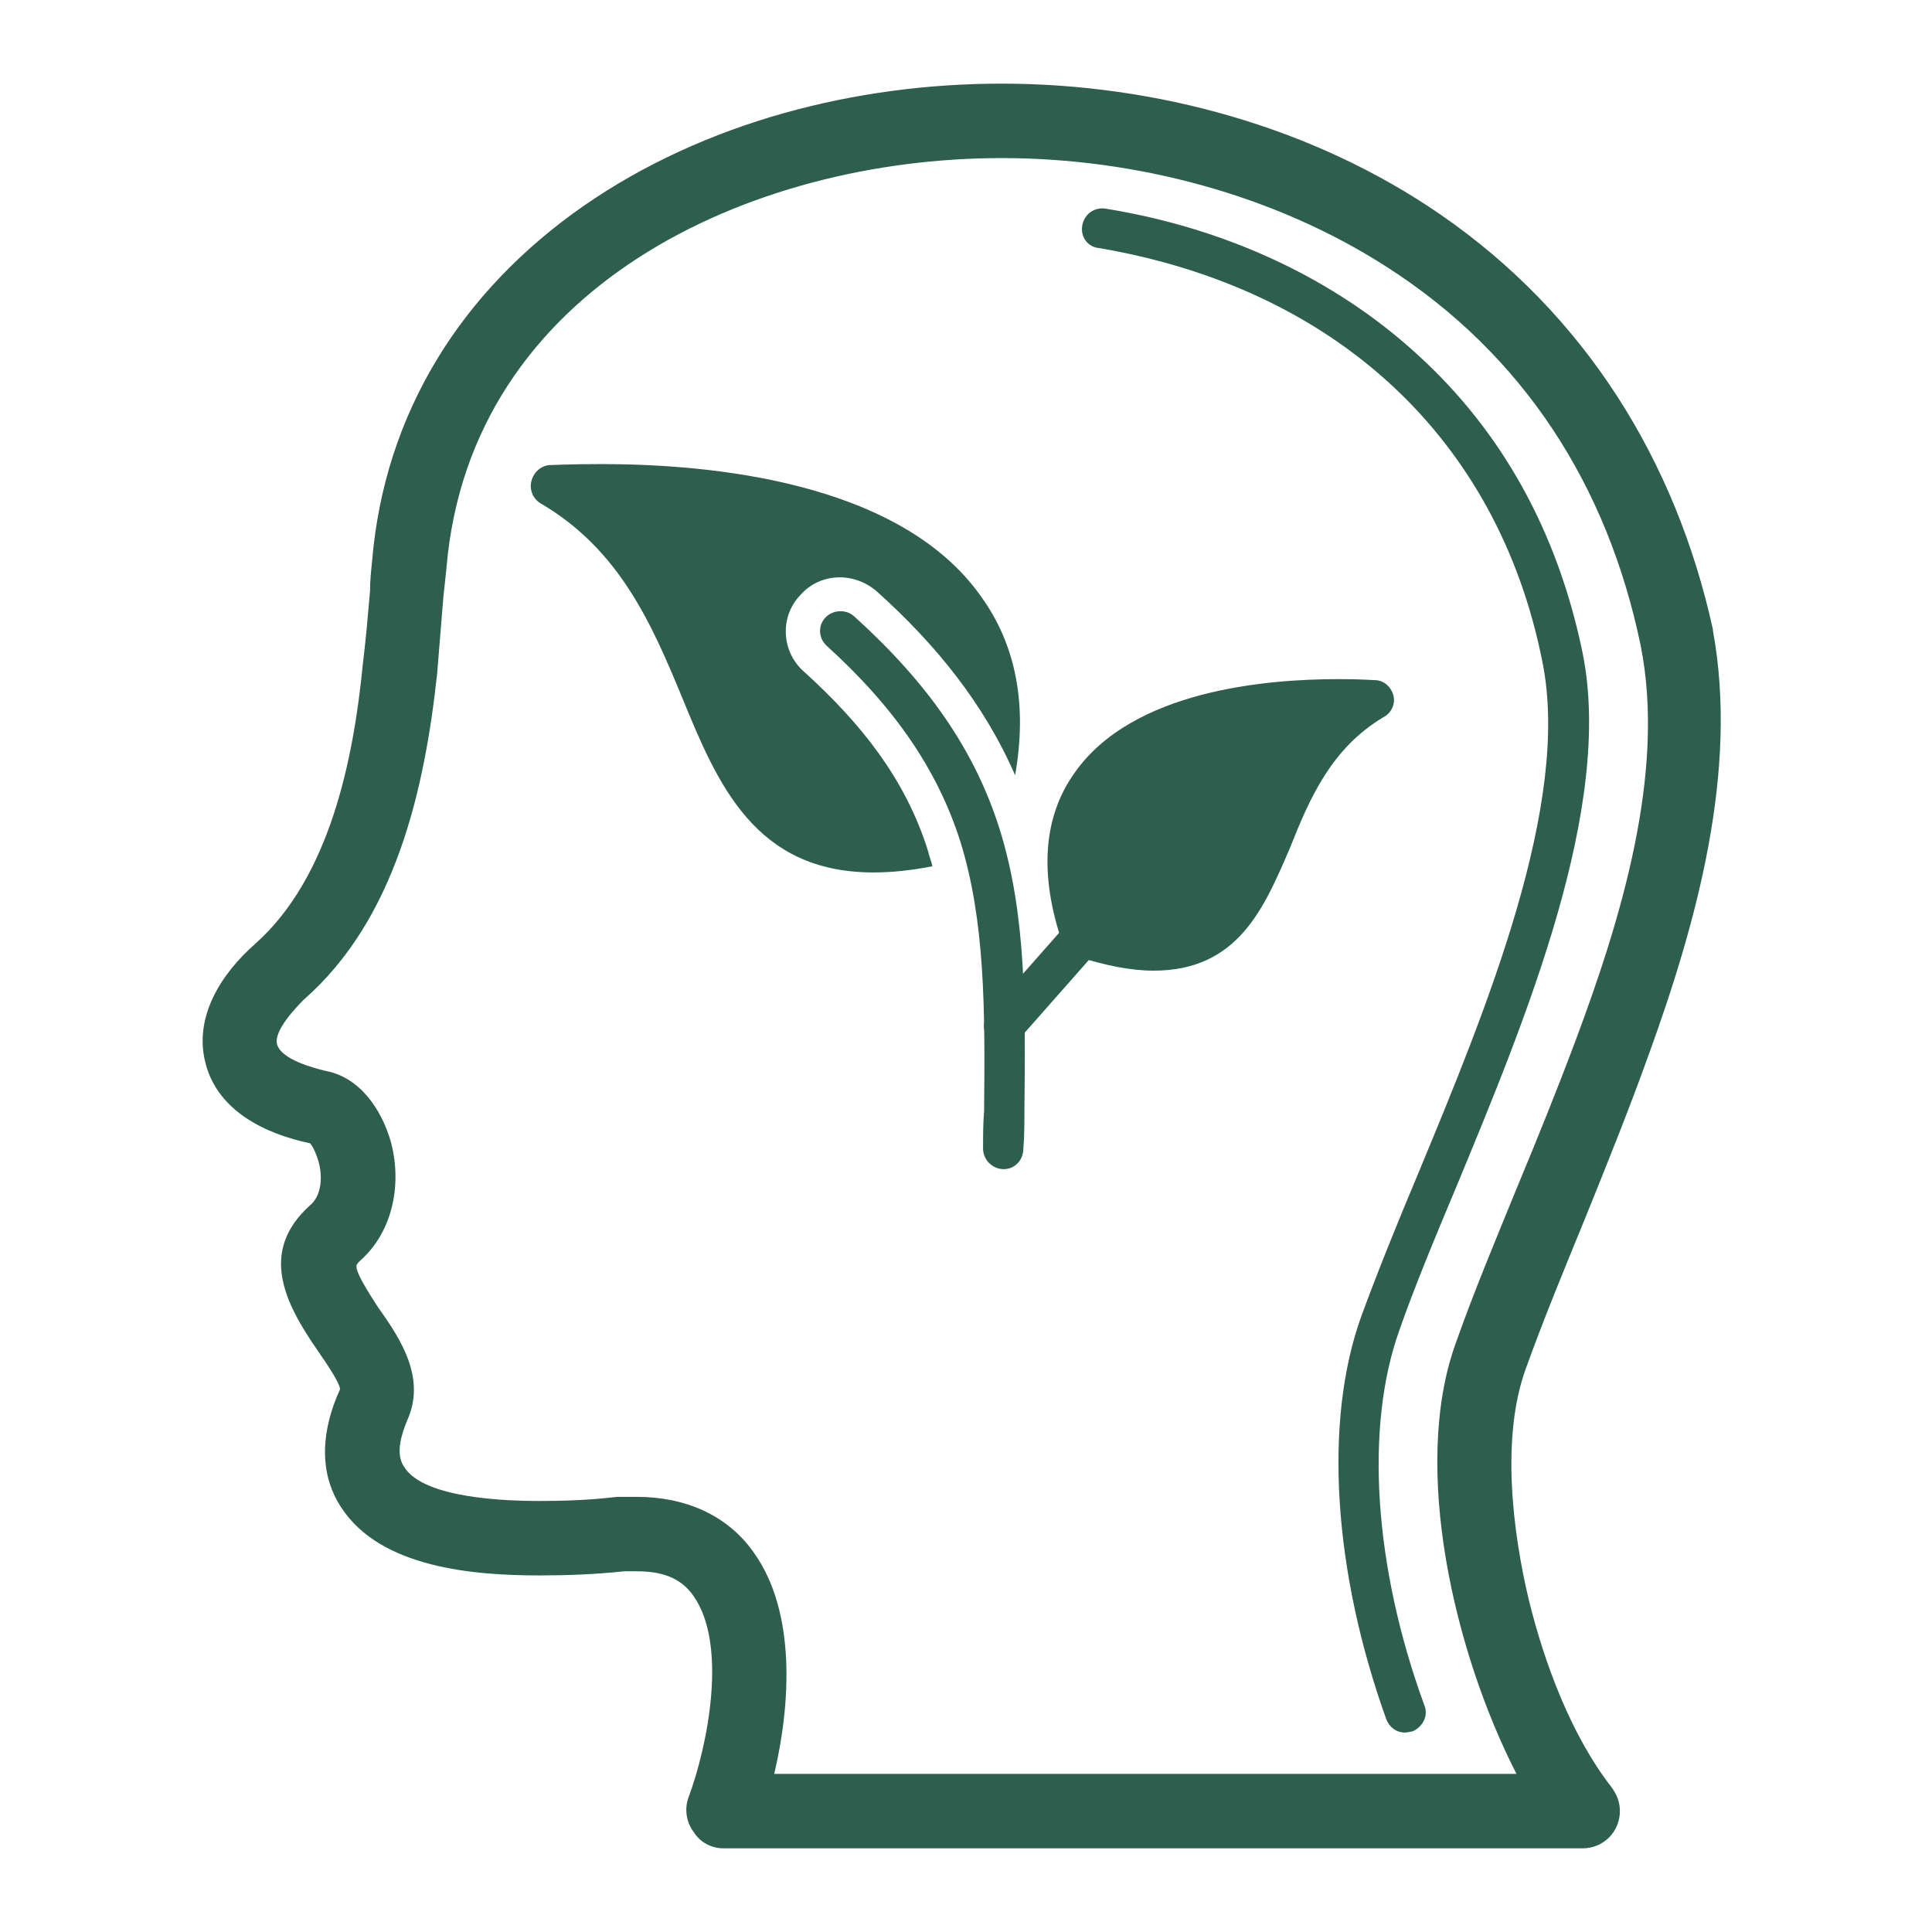
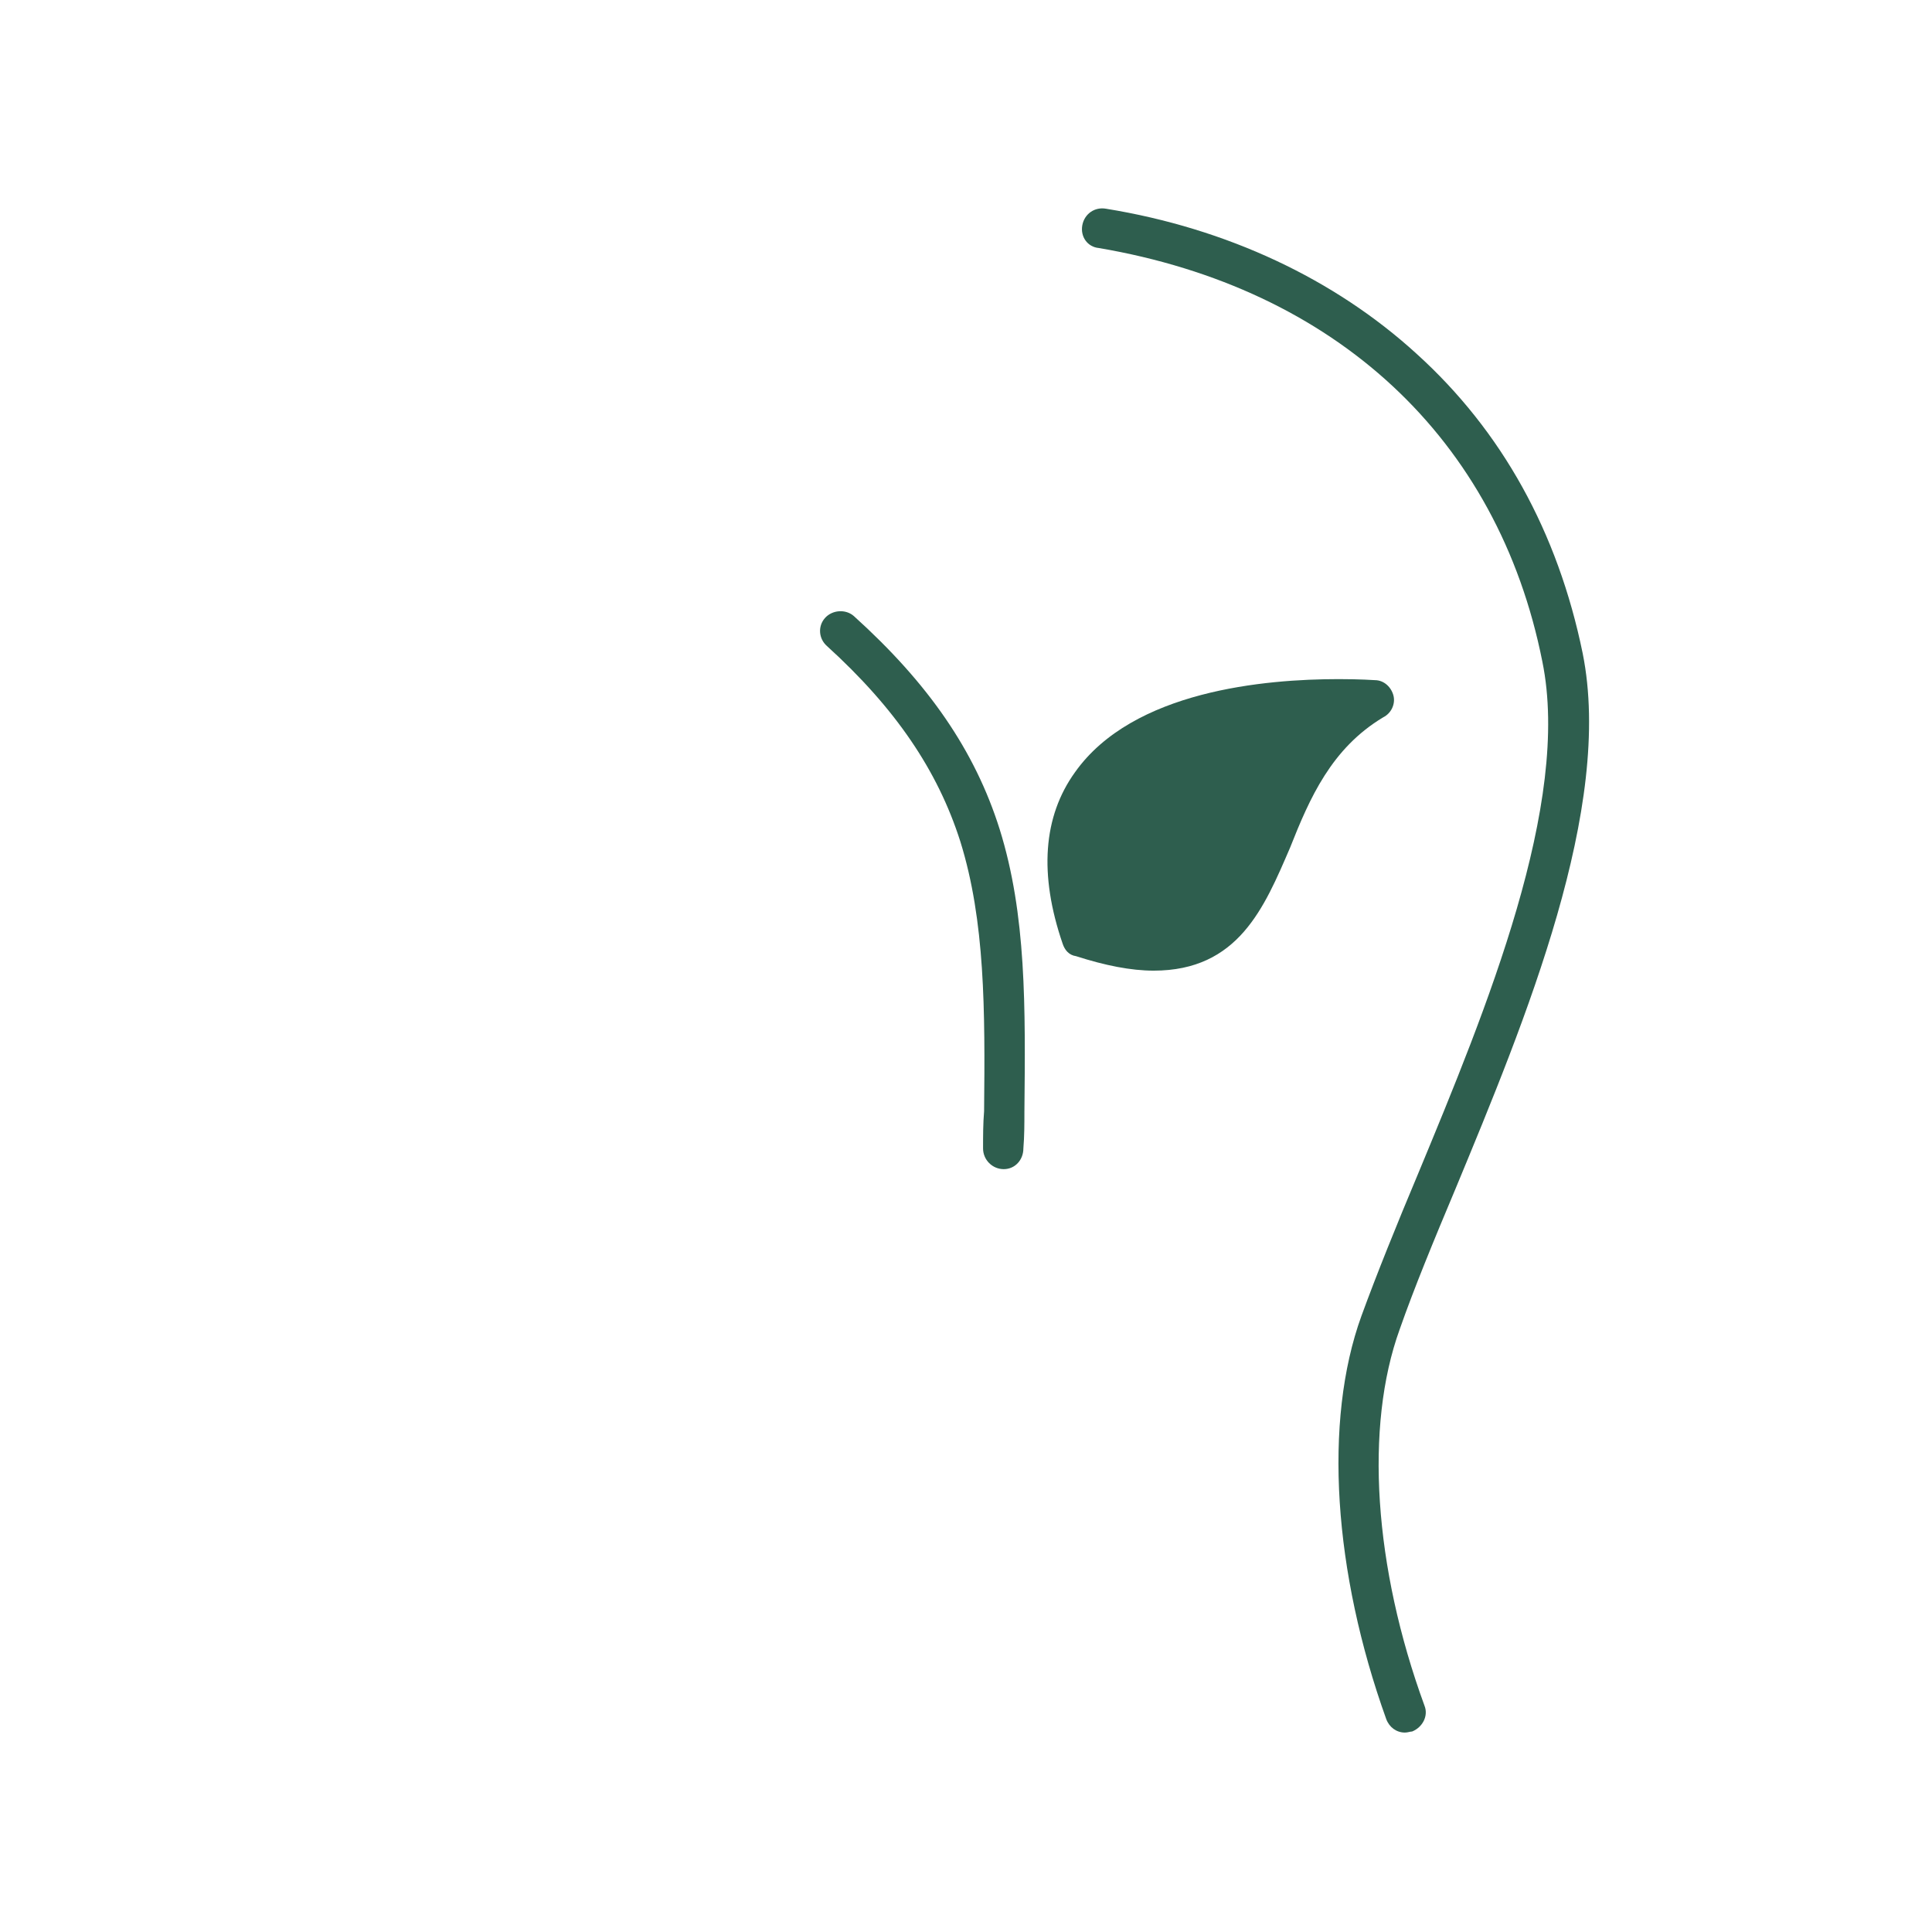
<svg xmlns="http://www.w3.org/2000/svg" width="500" viewBox="0 0 375 375" height="500" preserveAspectRatio="xMidYMid meet">
  <defs>
    <clipPath id="17bf57451a">
-       <path d="M 39 16.234 L 334 16.234 L 334 358.984 L 39 358.984 Z M 39 16.234 " clip-rule="nonzero" />
-     </clipPath>
+       </clipPath>
  </defs>
  <g clip-path="url(#17bf57451a)">
-     <path fill="#2e5e4e" d="M 307.195 358.762 L 140.445 358.762 C 138.039 358.762 135.828 357.559 134.625 355.551 C 133.223 353.746 132.82 351.137 133.621 348.93 C 137.434 338.695 141.246 319.23 134.625 309.801 C 132.016 305.988 128.004 304.984 123.59 304.984 C 122.785 304.984 121.984 304.984 121.184 304.984 C 115.562 305.586 110.145 305.789 104.727 305.789 C 92.086 305.789 73.824 304.383 66.199 292.543 C 61.586 285.52 62.59 277.094 66 269.668 C 66 268.266 62.387 263.246 61.586 262.043 C 55.363 253.016 50.148 242.98 60.18 233.949 C 62.59 231.945 62.59 227.93 61.785 225.324 C 61.586 224.52 60.781 222.512 60.18 221.91 C 51.551 220.105 42.32 215.691 39.914 206.461 C 37.508 197.43 42.926 189.004 49.547 183.184 C 63.992 170.34 68.609 147.465 70.414 129.004 C 71.016 124.191 71.418 119.375 71.82 114.758 C 71.82 112.754 72.02 110.945 72.219 108.941 C 74.629 80.043 89.68 56.367 113.355 39.914 C 136.832 23.66 166.129 16.234 194.422 16.234 C 224.32 16.234 255.023 24.664 279.703 41.719 C 307.594 60.98 325.254 89.273 332.477 122.184 C 332.477 122.383 332.477 122.383 332.477 122.383 C 337.492 149.672 329.266 179.172 320.035 204.656 C 316.223 215.289 312.012 225.723 307.797 236.16 C 303.781 245.992 299.77 255.621 296.156 265.656 C 291.34 278.898 293.551 297.16 296.758 310.602 C 299.77 322.844 304.988 336.891 312.812 346.922 C 313.816 348.328 314.418 349.73 314.418 351.539 C 314.418 355.551 311.207 358.762 307.195 358.762 Z M 150.277 344.312 L 294.352 344.312 C 282.312 320.836 273.883 284.918 282.512 260.84 C 286.125 250.605 290.34 240.574 294.352 230.742 C 298.363 221.109 302.176 211.68 305.789 202.047 C 314.418 178.969 323.449 150.074 318.43 125.191 C 312.012 94.293 295.758 68.809 269.07 51.75 C 247.195 37.707 220.309 30.684 194.422 30.684 C 145.461 30.684 91.285 55.766 86.668 110.145 C 86.469 112.148 86.266 113.957 86.066 115.762 C 85.664 120.777 85.262 125.594 84.863 130.609 C 82.453 153.086 76.836 178.367 58.977 194.02 C 57.371 195.625 53.156 200.039 53.762 202.648 C 54.562 205.656 60.781 207.262 63.191 207.863 C 69.812 209.07 74.027 215.289 75.832 221.512 C 78.039 229.535 76.434 238.969 69.812 244.785 C 69.613 244.988 69.211 245.391 69.211 245.59 C 68.809 246.992 72.824 252.812 73.426 253.816 C 78.039 260.238 82.656 267.66 79.043 275.688 C 78.039 278.098 76.637 282.109 78.441 284.719 C 82.254 290.938 98.707 291.34 104.727 291.34 C 109.742 291.34 114.762 291.141 119.777 290.539 C 121.184 290.539 122.387 290.539 123.59 290.539 C 132.82 290.539 141.246 293.949 146.465 301.574 C 154.492 313.012 153.488 330.668 150.277 344.312 Z M 150.277 344.312 " fill-opacity="1" fill-rule="evenodd" />
+     <path fill="#2e5e4e" d="M 307.195 358.762 L 140.445 358.762 C 138.039 358.762 135.828 357.559 134.625 355.551 C 133.223 353.746 132.82 351.137 133.621 348.93 C 137.434 338.695 141.246 319.23 134.625 309.801 C 132.016 305.988 128.004 304.984 123.59 304.984 C 122.785 304.984 121.984 304.984 121.184 304.984 C 115.562 305.586 110.145 305.789 104.727 305.789 C 92.086 305.789 73.824 304.383 66.199 292.543 C 61.586 285.52 62.59 277.094 66 269.668 C 66 268.266 62.387 263.246 61.586 262.043 C 55.363 253.016 50.148 242.98 60.18 233.949 C 62.59 231.945 62.59 227.93 61.785 225.324 C 61.586 224.52 60.781 222.512 60.18 221.91 C 51.551 220.105 42.32 215.691 39.914 206.461 C 37.508 197.43 42.926 189.004 49.547 183.184 C 63.992 170.34 68.609 147.465 70.414 129.004 C 71.016 124.191 71.418 119.375 71.82 114.758 C 71.82 112.754 72.02 110.945 72.219 108.941 C 74.629 80.043 89.68 56.367 113.355 39.914 C 136.832 23.66 166.129 16.234 194.422 16.234 C 224.32 16.234 255.023 24.664 279.703 41.719 C 307.594 60.98 325.254 89.273 332.477 122.184 C 332.477 122.383 332.477 122.383 332.477 122.383 C 337.492 149.672 329.266 179.172 320.035 204.656 C 316.223 215.289 312.012 225.723 307.797 236.16 C 303.781 245.992 299.77 255.621 296.156 265.656 C 291.34 278.898 293.551 297.16 296.758 310.602 C 299.77 322.844 304.988 336.891 312.812 346.922 C 313.816 348.328 314.418 349.73 314.418 351.539 C 314.418 355.551 311.207 358.762 307.195 358.762 Z M 150.277 344.312 L 294.352 344.312 C 282.312 320.836 273.883 284.918 282.512 260.84 C 298.363 221.109 302.176 211.68 305.789 202.047 C 314.418 178.969 323.449 150.074 318.43 125.191 C 312.012 94.293 295.758 68.809 269.07 51.75 C 247.195 37.707 220.309 30.684 194.422 30.684 C 145.461 30.684 91.285 55.766 86.668 110.145 C 86.469 112.148 86.266 113.957 86.066 115.762 C 85.664 120.777 85.262 125.594 84.863 130.609 C 82.453 153.086 76.836 178.367 58.977 194.02 C 57.371 195.625 53.156 200.039 53.762 202.648 C 54.562 205.656 60.781 207.262 63.191 207.863 C 69.812 209.07 74.027 215.289 75.832 221.512 C 78.039 229.535 76.434 238.969 69.812 244.785 C 69.613 244.988 69.211 245.391 69.211 245.59 C 68.809 246.992 72.824 252.812 73.426 253.816 C 78.039 260.238 82.656 267.66 79.043 275.688 C 78.039 278.098 76.637 282.109 78.441 284.719 C 82.254 290.938 98.707 291.34 104.727 291.34 C 109.742 291.34 114.762 291.141 119.777 290.539 C 121.184 290.539 122.387 290.539 123.59 290.539 C 132.82 290.539 141.246 293.949 146.465 301.574 C 154.492 313.012 153.488 330.668 150.277 344.312 Z M 150.277 344.312 " fill-opacity="1" fill-rule="evenodd" />
  </g>
  <path fill="#2e5e4e" d="M 272.68 336.289 C 271.074 336.289 269.672 335.285 269.07 333.68 C 258.836 305.184 256.828 275.891 264.254 255.422 C 267.262 247.195 271.074 237.762 275.289 227.73 C 288.531 195.824 304.988 155.895 299.367 128.402 C 290.738 85.062 259.234 55.965 213.285 48.141 C 211.078 47.938 209.672 45.934 210.074 43.727 C 210.477 41.52 212.48 40.113 214.691 40.516 C 238.168 44.328 259.035 54.16 274.887 68.605 C 291.543 83.656 302.379 103.32 307.195 126.797 C 313.215 156.695 296.156 197.832 282.512 230.742 C 278.297 240.773 274.484 250.004 271.676 258.031 C 264.855 276.891 266.66 304.184 276.492 331.07 C 277.297 333.078 276.09 335.285 274.086 336.086 C 273.684 336.086 273.281 336.289 272.68 336.289 Z M 272.68 336.289 " fill-opacity="1" fill-rule="evenodd" />
  <path fill="#2e5e4e" d="M 194.824 226.93 C 192.617 226.93 190.812 225.121 190.812 222.914 C 190.812 220.508 190.812 218.098 191.012 215.691 C 191.211 196.027 191.211 178.77 186.395 163.32 C 181.98 149.473 173.754 137.434 160.512 125.395 C 158.906 123.988 158.707 121.582 160.109 119.977 C 161.516 118.371 164.125 118.172 165.727 119.574 C 180.176 132.617 189.207 145.66 194.02 160.91 C 199.238 177.566 199.039 195.426 198.836 215.891 C 198.836 218.098 198.836 220.508 198.637 222.914 C 198.637 225.121 197.031 226.93 194.824 226.93 Z M 194.824 226.93 " fill-opacity="1" fill-rule="evenodd" />
-   <path fill="#2e5e4e" d="M 169.539 169.34 C 146.465 169.34 139.242 152.082 132.418 135.426 C 126.598 121.379 120.379 106.73 104.93 97.703 C 103.523 96.898 102.723 95.094 103.121 93.488 C 103.523 91.684 104.93 90.48 106.535 90.277 C 106.734 90.277 110.547 90.078 116.766 90.078 C 137.434 90.078 174.559 93.289 190.41 115.762 C 197.23 125.191 199.438 136.832 197.031 150.477 C 191.012 136.629 181.582 124.992 170.145 114.758 C 165.727 110.945 159.105 111.148 155.293 115.562 C 151.281 119.773 151.684 126.598 156.098 130.41 C 166.934 140.242 175.762 151.078 180.176 165.324 C 180.375 166.328 180.777 167.133 180.98 168.133 C 176.965 168.938 173.152 169.34 169.539 169.34 Z M 169.539 169.34 " fill-opacity="1" fill-rule="evenodd" />
  <path fill="#2e5e4e" d="M 223.918 188.402 C 219.504 188.402 214.488 187.398 208.871 185.594 C 207.465 185.391 206.664 184.387 206.262 183.184 C 201.648 169.738 202.449 158.504 208.668 149.875 C 219.906 134.023 245.59 131.816 259.84 131.816 C 264.051 131.816 266.859 132.016 266.859 132.016 C 268.668 132.016 270.07 133.422 270.473 135.027 C 270.875 136.629 270.07 138.438 268.465 139.238 C 258.434 145.258 254.219 154.891 250.406 164.523 C 245.391 176.16 240.375 188.402 223.918 188.402 Z M 223.918 188.402 " fill-opacity="1" fill-rule="evenodd" />
-   <path fill="#2e5e4e" d="M 194.824 202.848 C 194.02 202.848 193.02 202.648 192.215 201.844 C 190.609 200.441 190.609 198.031 192.016 196.426 L 207.062 179.371 C 208.469 177.766 210.875 177.566 212.48 178.969 C 214.086 180.375 214.289 182.984 212.883 184.59 L 197.836 201.645 C 197.031 202.449 196.027 202.848 194.824 202.848 Z M 194.824 202.848 " fill-opacity="1" fill-rule="evenodd" />
</svg>